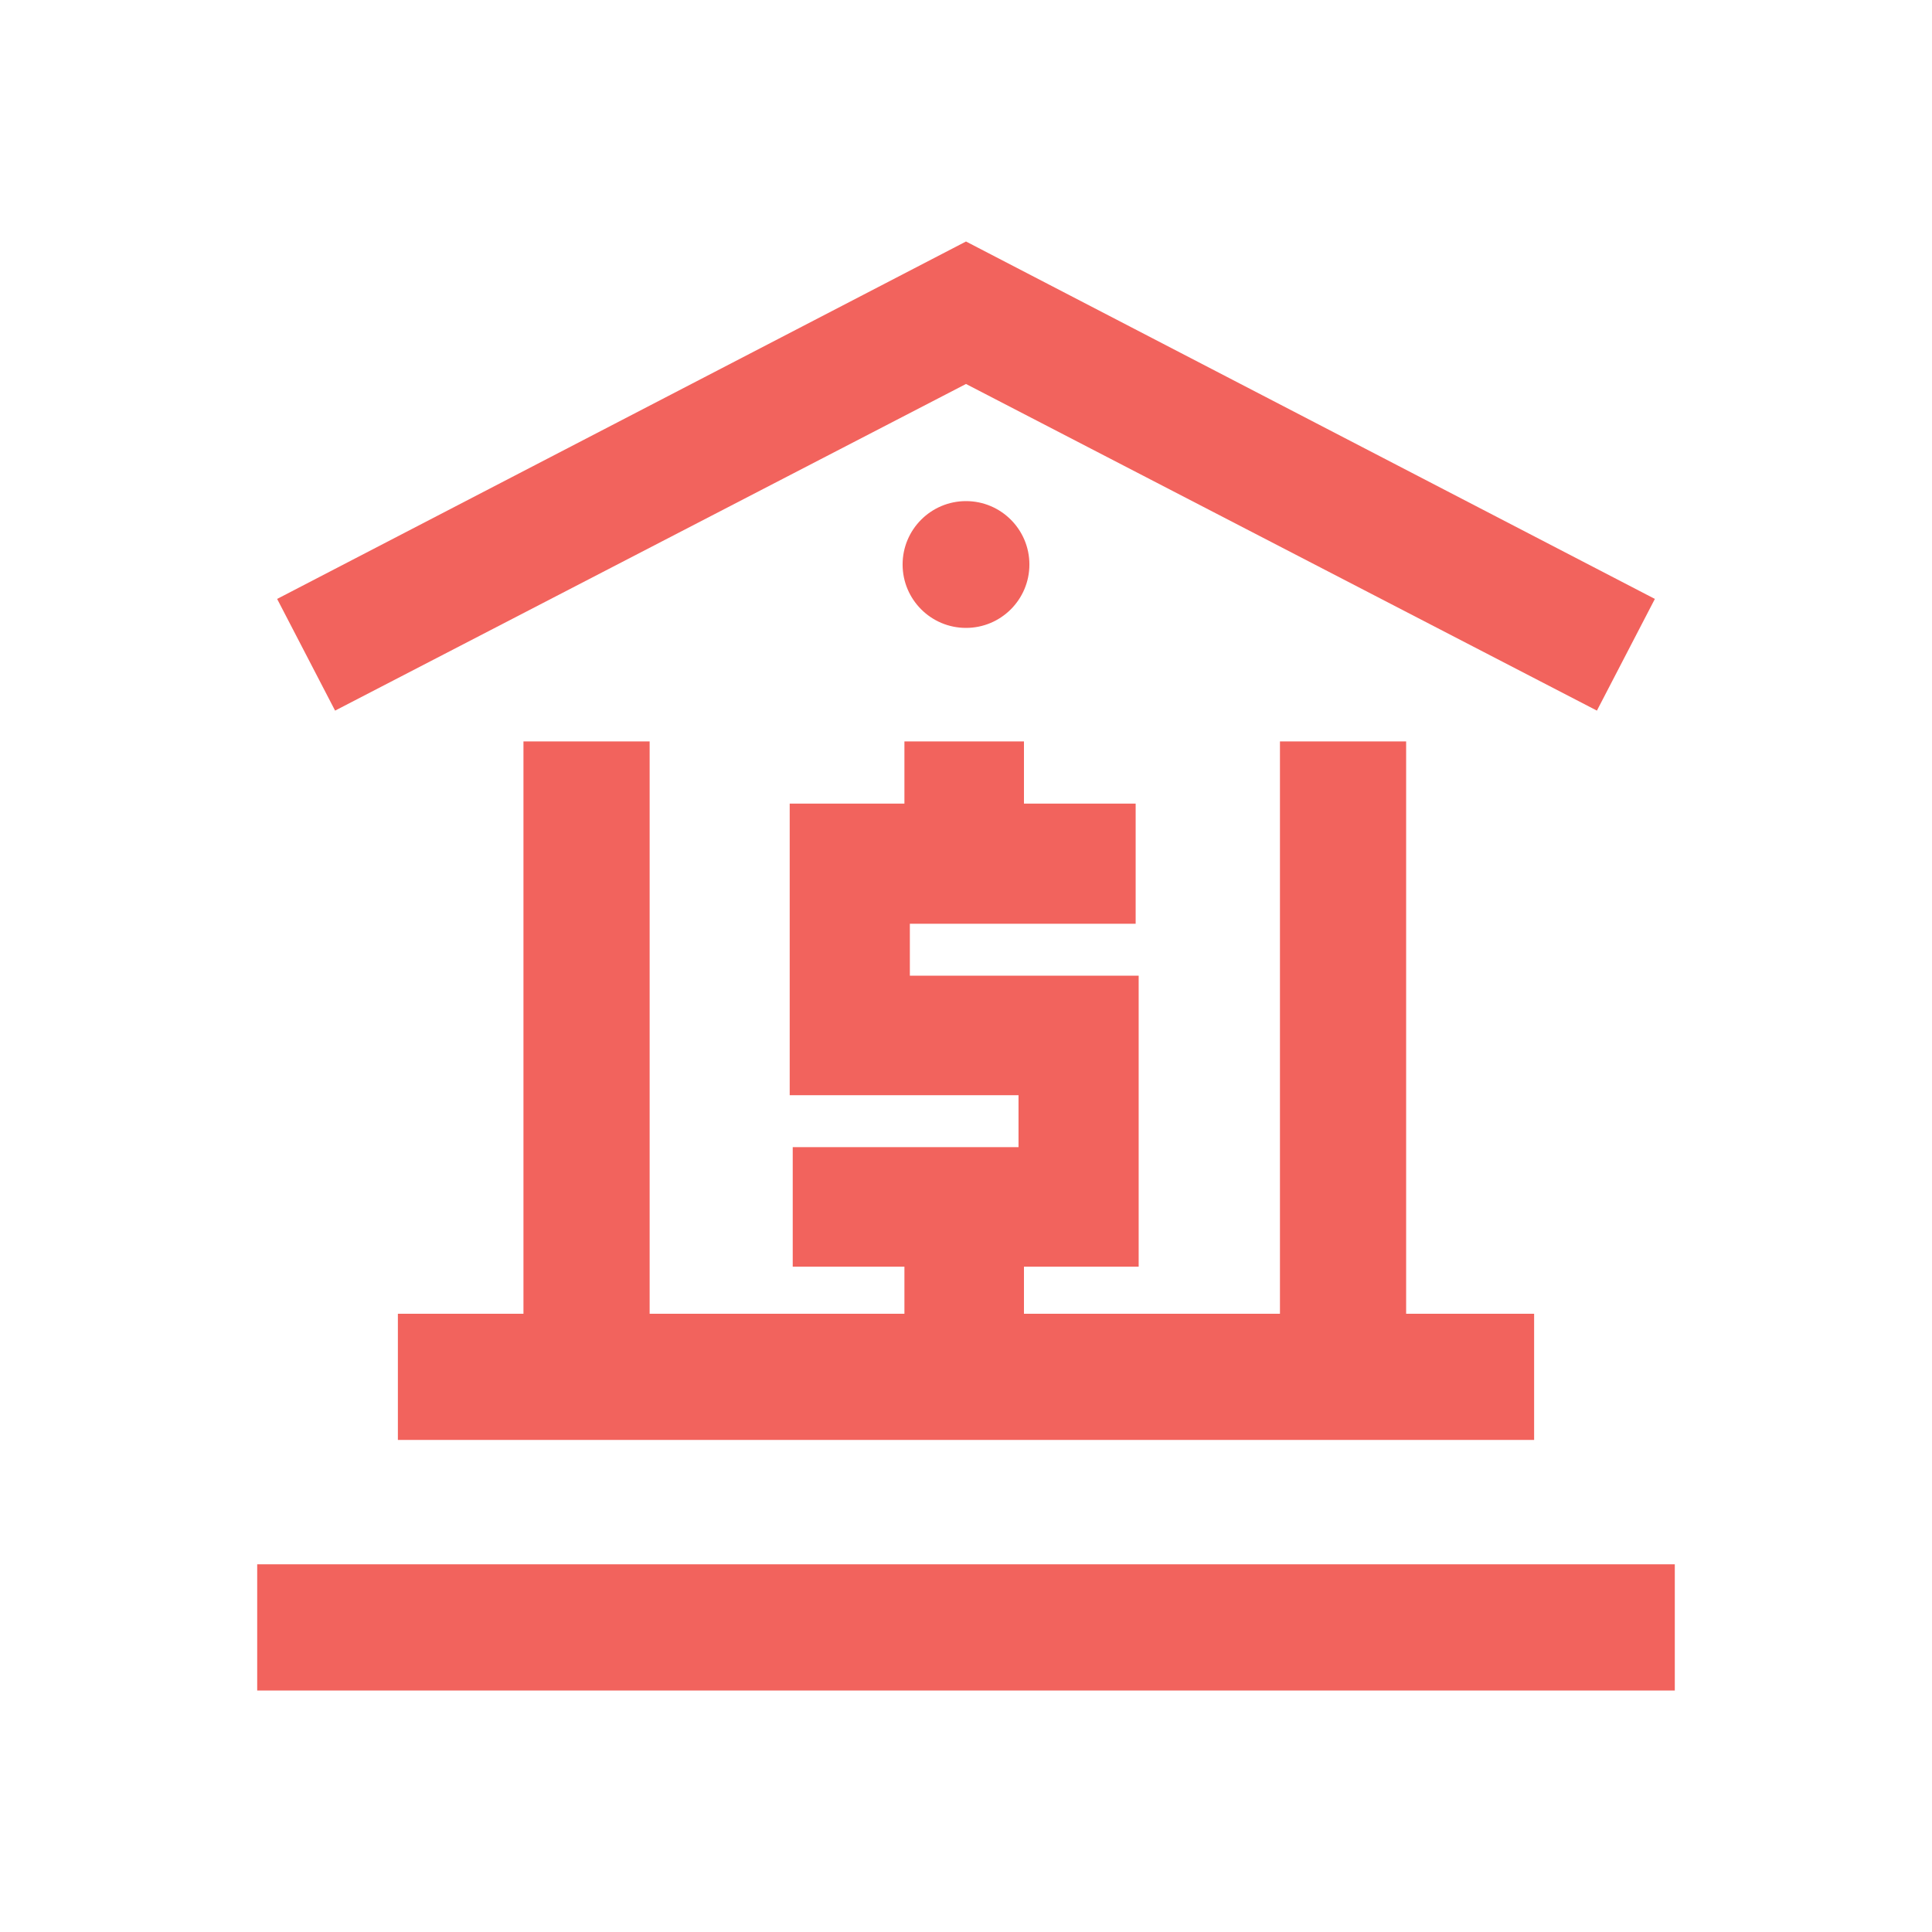
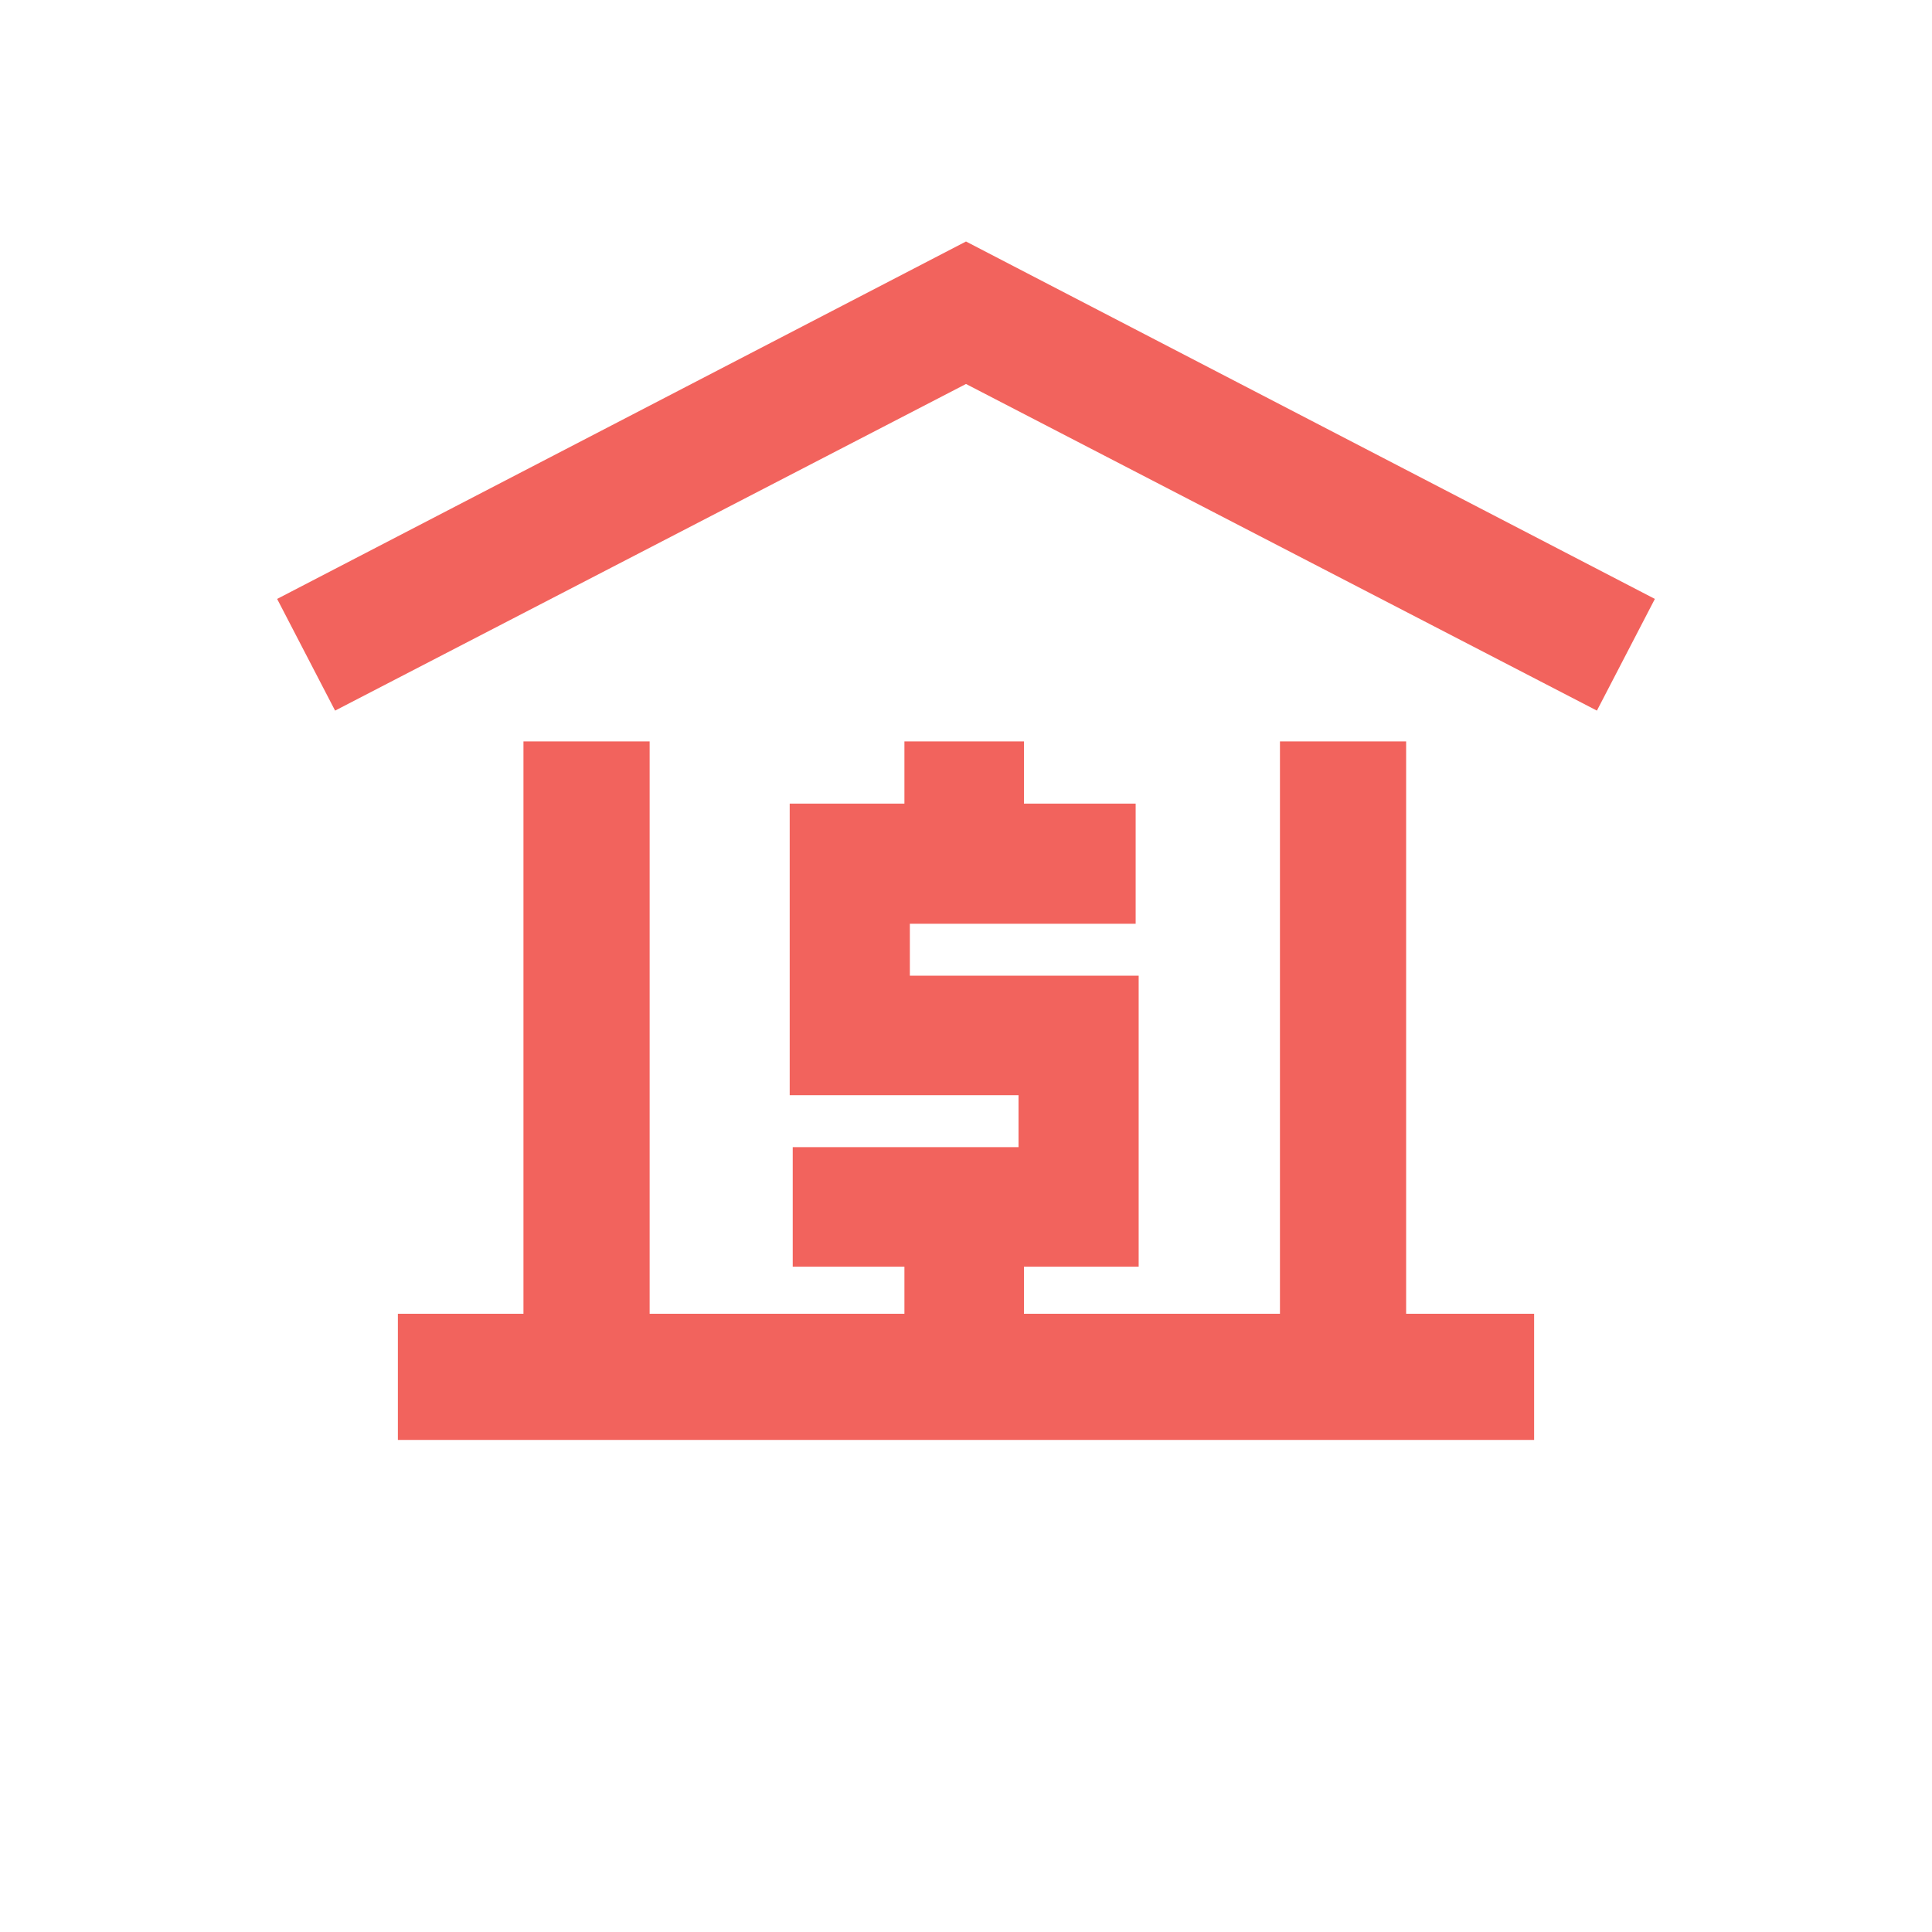
<svg xmlns="http://www.w3.org/2000/svg" width="150px" height="150px" viewBox="0 0 150 150" version="1.1">
  <title>Icons /tax_credits</title>
  <g id="Icons-/tax_credits" stroke="none" stroke-width="1" fill="none" fill-rule="evenodd">
-     <path d="M130.031,121.453 L130.031,131.25 L19.969,131.25 L19.969,121.453 L130.031,121.453 Z M75,38.906 C77.718,38.906 79.922,41.11 79.922,43.828 C79.922,46.546 77.718,48.75 75,48.75 C72.282,48.75 70.078,46.546 70.078,43.828 C70.078,41.11 72.282,38.906 75,38.906 Z" id="Combined-Shape" fill="#F2635D" />
    <path d="M50.438,57.562 L50.438,102 L70.219,102 L70.219,98.344 L61.547,98.344 L61.547,89.062 L79.078,89.062 L79.078,85.031 L61.312,85.031 L61.312,62.391 L70.219,62.391 L70.219,57.562 L79.5,57.562 L79.5,62.391 L88.172,62.391 L88.172,71.719 L70.641,71.719 L70.641,75.75 L88.406,75.75 L88.406,98.344 L79.5,98.344 L79.5,102 L99.375,102 L99.375,57.562 L109.172,57.562 L109.172,102 L119.109,102 L119.109,111.797 L30.891,111.797 L30.891,102 L40.641,102 L40.641,57.562 L50.438,57.562 Z M75,18.75 L128.484,46.5 L123.984,55.172 L75,29.812 L26.016,55.172 L21.516,46.5 L75,18.75 Z" id="Combined-Shape" fill="#F2635D" />
  </g>
</svg>